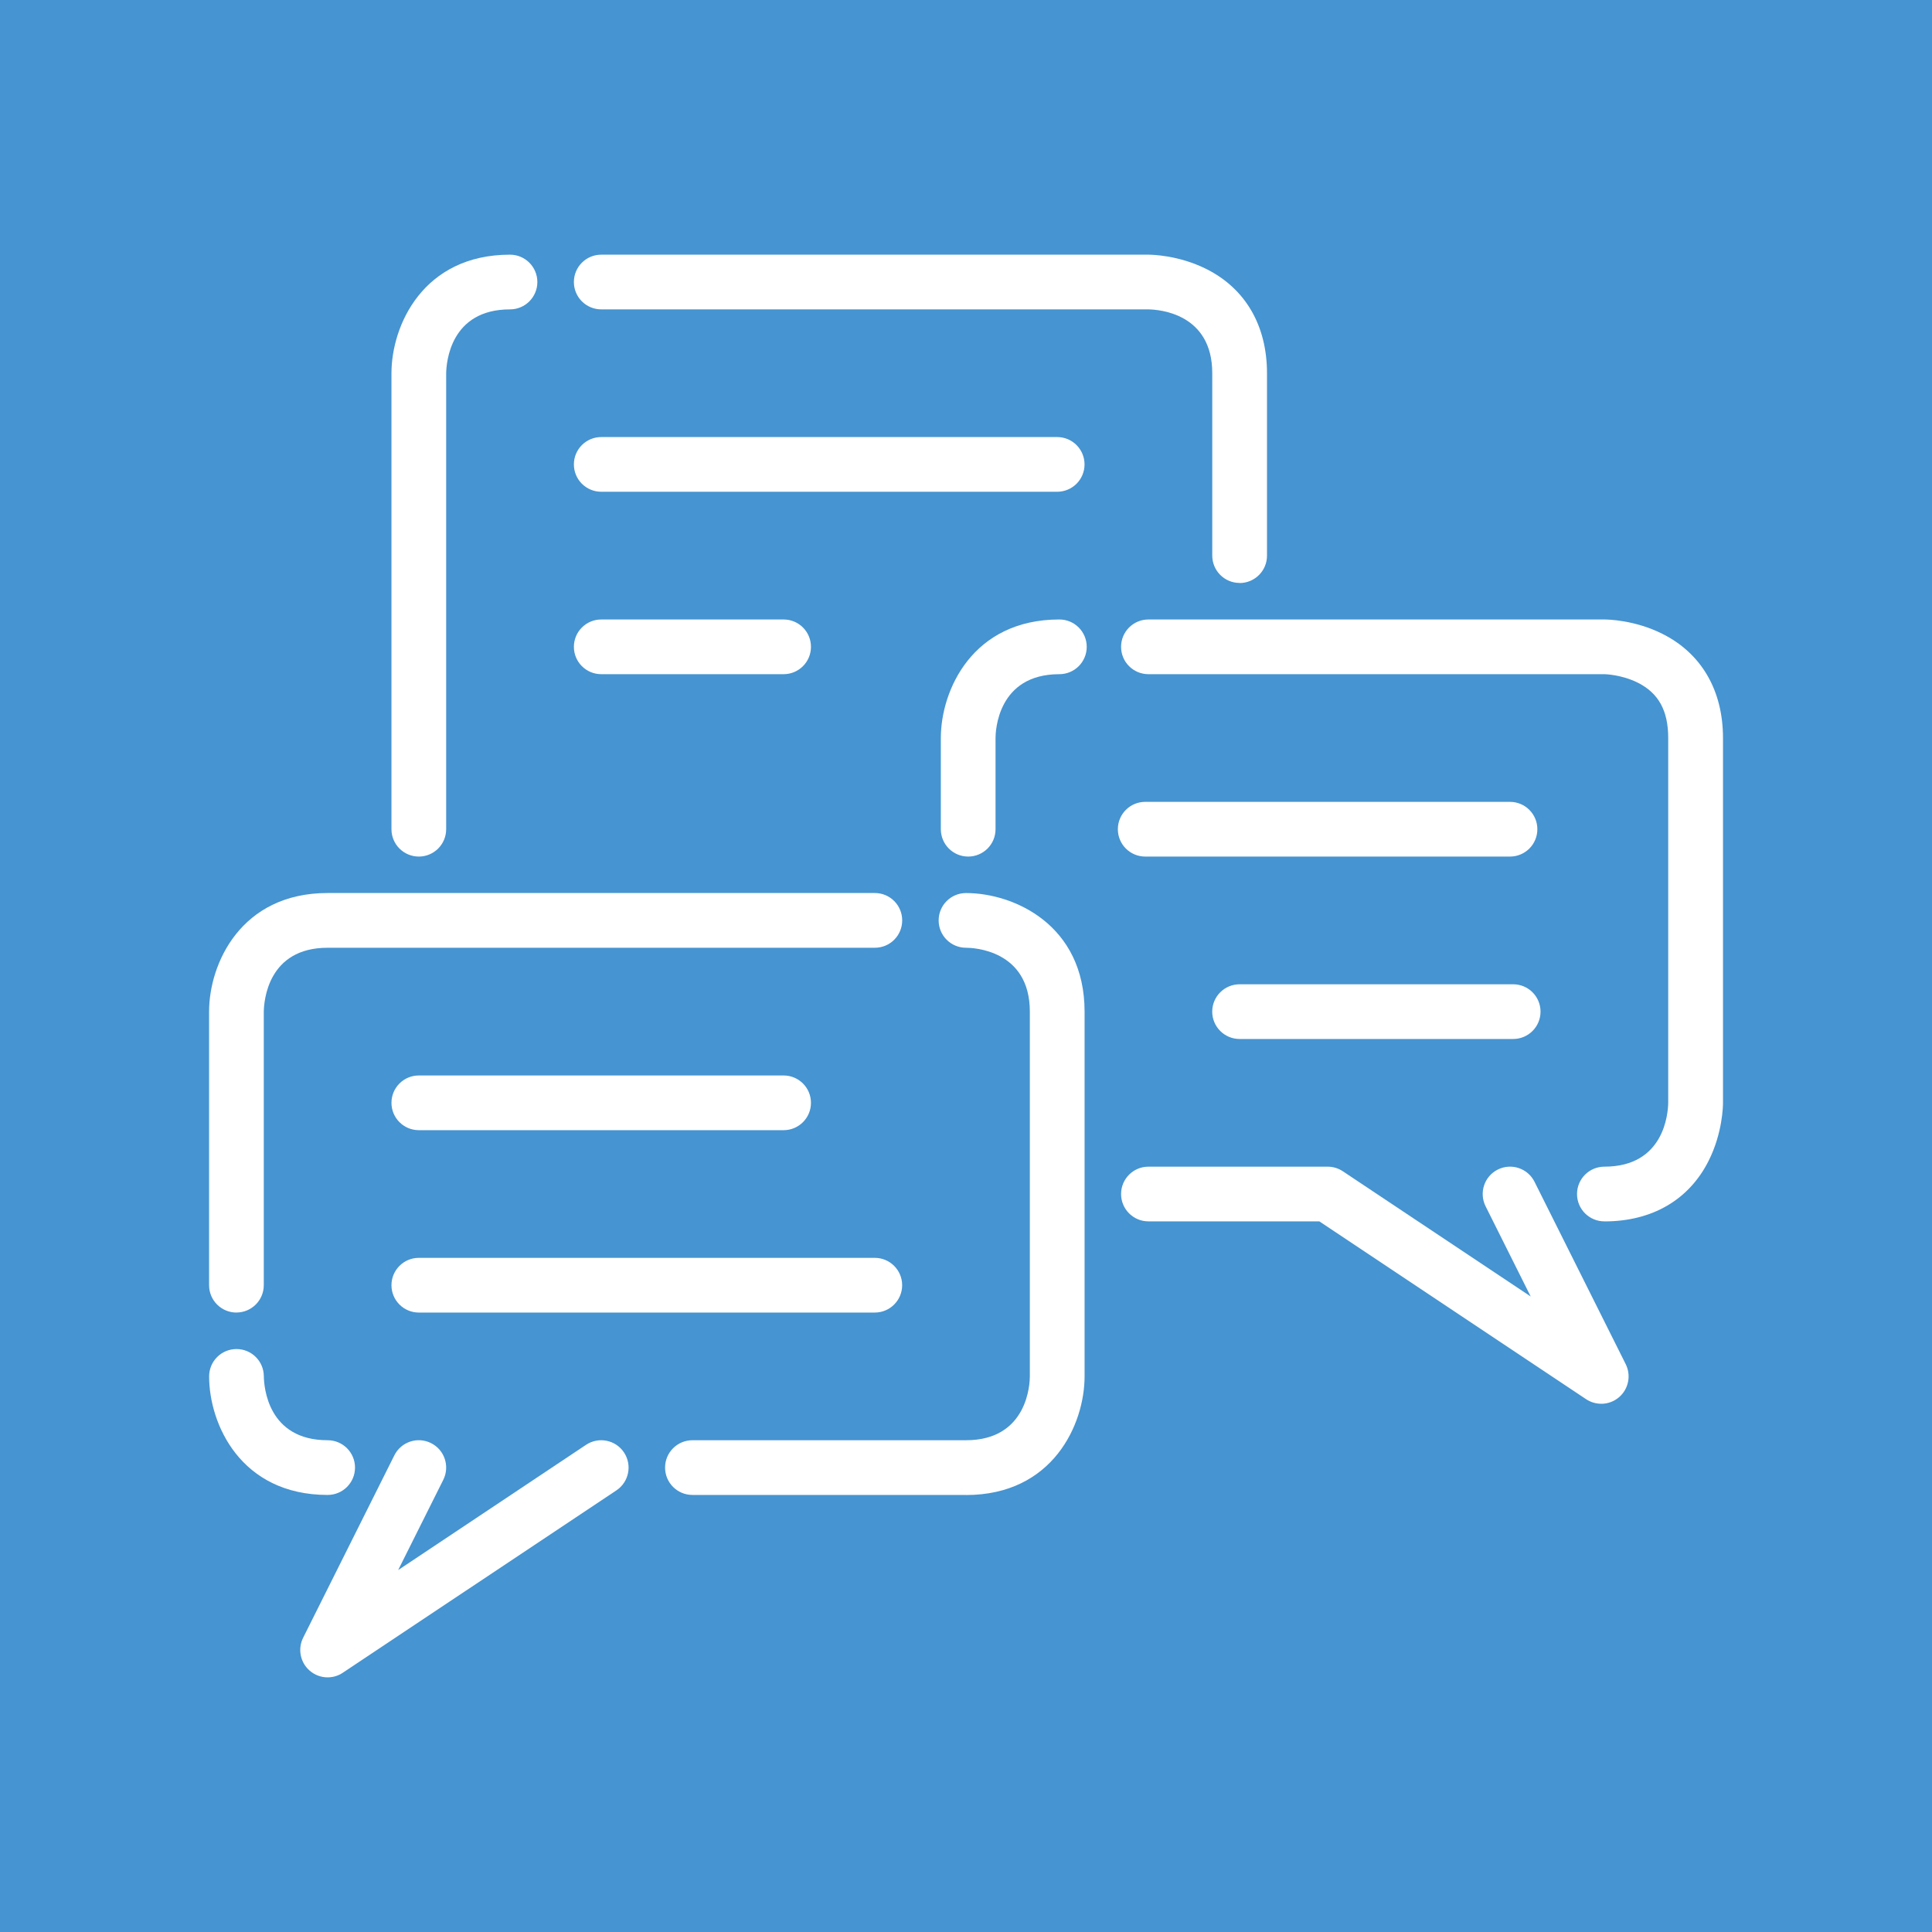
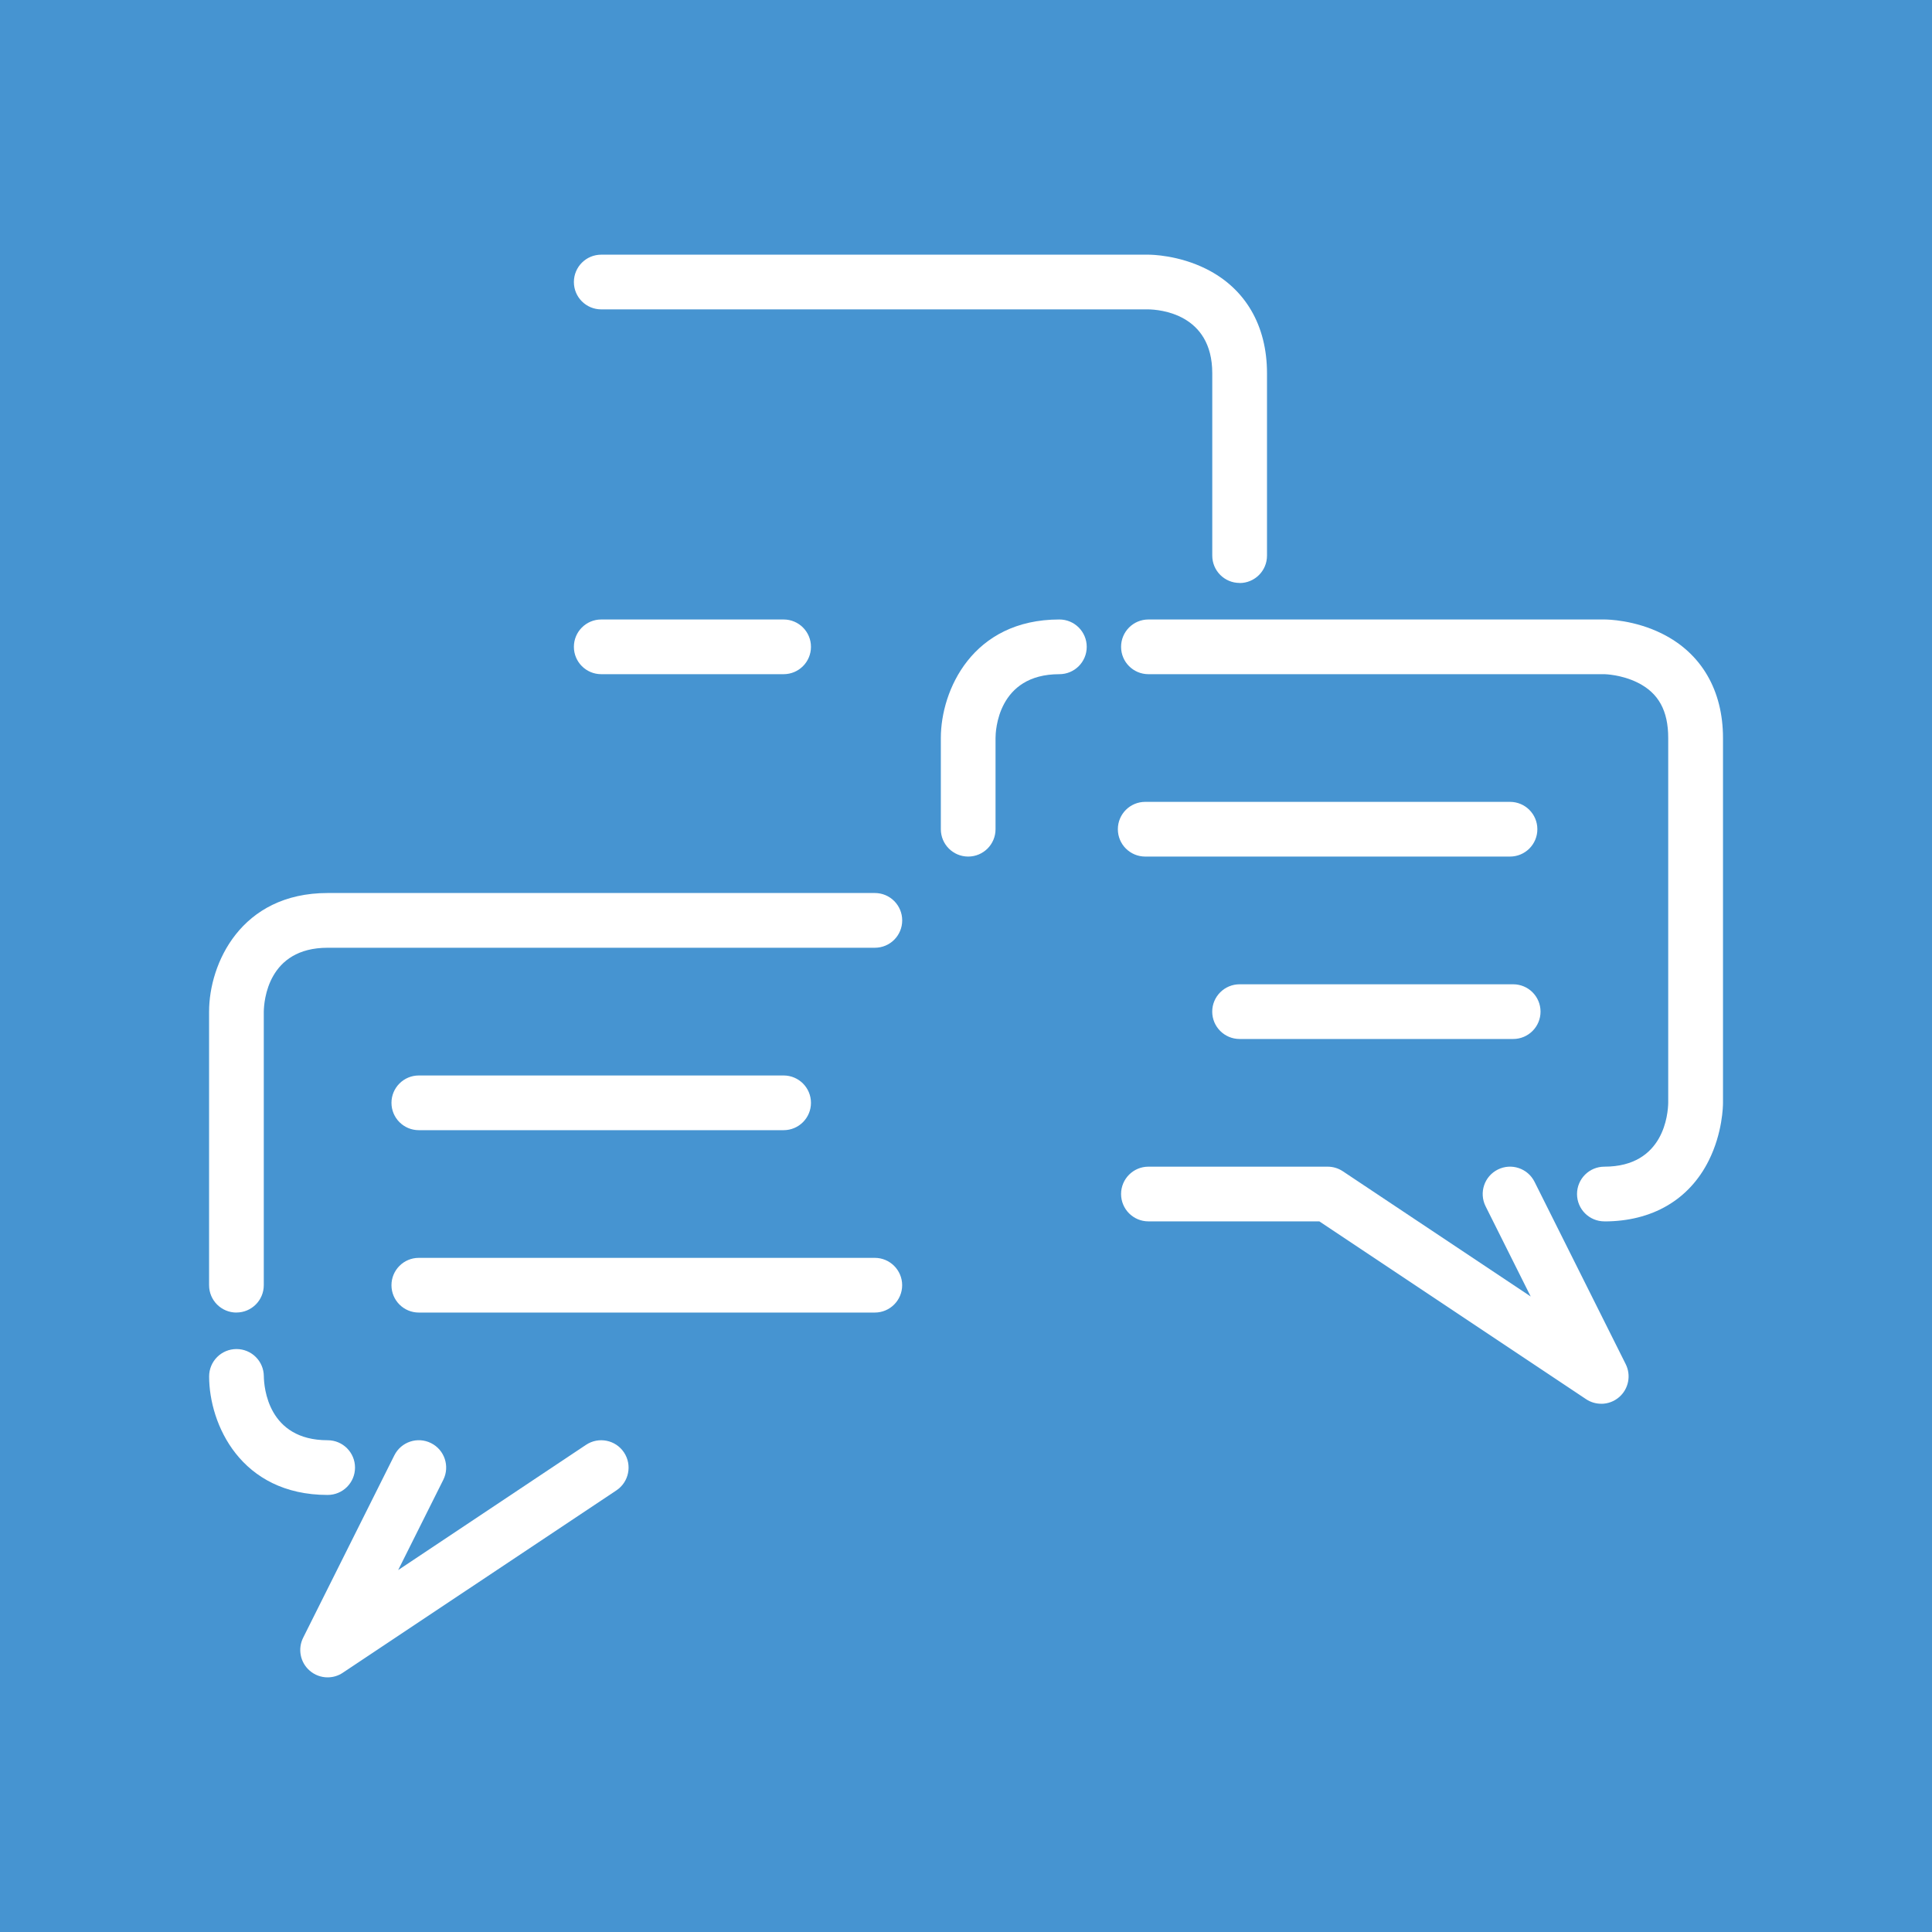
<svg xmlns="http://www.w3.org/2000/svg" id="_レイヤー_2" viewBox="0 0 450 450">
  <defs>
    <style>.cls-1{fill:#fff;}.cls-2{fill:#4694d1;}</style>
  </defs>
  <g id="_レイヤー_1-2">
    <g>
      <rect class="cls-2" width="450" height="450" />
      <g>
        <path class="cls-1" d="M55.07,305.72c-3.52,0-6.37-2.85-6.37-6.37v-63.73c0-11.1,7.36-27.62,27.62-27.62h127.45c3.52,0,6.37,2.85,6.37,6.38s-2.85,6.37-6.37,6.37H76.31c-13.95,0-14.83,12.42-14.87,14.91v63.68c0,3.52-2.85,6.37-6.37,6.37Z" />
-         <path class="cls-1" d="M225,348.2h-63.72c-3.52,0-6.37-2.85-6.37-6.37s2.85-6.37,6.37-6.37h63.72c14.45,0,14.87-13.35,14.87-14.87v-84.97c0-14.45-13.35-14.87-14.87-14.87-3.52,0-6.37-2.85-6.37-6.37s2.85-6.37,6.37-6.37h0c11.1,0,27.62,7.36,27.62,27.62v84.97c0,11.1-7.36,27.62-27.62,27.62Z" />
        <path class="cls-1" d="M76.31,390.69c-1.51,0-3.02-.54-4.22-1.6-2.17-1.91-2.77-5.04-1.48-7.63l21.24-42.48c1.57-3.15,5.4-4.43,8.55-2.85,3.15,1.57,4.42,5.4,2.85,8.55l-10.51,21.02,43.76-29.17c2.93-1.95,6.89-1.16,8.84,1.77,1.95,2.93,1.16,6.89-1.77,8.84l-63.73,42.48c-1.07,.72-2.3,1.07-3.53,1.07Z" />
        <path class="cls-1" d="M372.95,326.96c-1.22,0-2.46-.35-3.53-1.07l-62.12-41.41h-39.81c-3.52,0-6.37-2.85-6.37-6.37s2.85-6.37,6.37-6.37h41.74c1.26,0,2.49,.37,3.54,1.07l43.76,29.17-10.51-21.02c-1.57-3.15-.3-6.98,2.85-8.55,3.14-1.57,6.97-.3,8.55,2.85l21.24,42.48c1.29,2.59,.68,5.72-1.48,7.63-1.2,1.06-2.7,1.6-4.22,1.6Z" />
-         <path class="cls-1" d="M97.55,199.51c-3.52,0-6.37-2.85-6.37-6.37V86.93c0-11.1,7.36-27.61,27.61-27.61,3.52,0,6.37,2.85,6.37,6.37s-2.85,6.37-6.37,6.37c-13.95,0-14.83,12.42-14.87,14.91v106.17c0,3.52-2.85,6.37-6.37,6.37Z" />
        <path class="cls-1" d="M225.51,199.51c-3.52,0-6.37-2.85-6.37-6.37v-21.24c0-11.1,7.35-27.61,27.61-27.61,3.52,0,6.37,2.85,6.37,6.37s-2.85,6.37-6.37,6.37c-14.45,0-14.87,13.35-14.87,14.87v21.24c0,3.52-2.85,6.37-6.37,6.37Z" />
        <path class="cls-1" d="M288.73,135.78h0c-3.52,0-6.37-2.85-6.37-6.37v-42.48c0-13.95-12.41-14.83-14.9-14.87h-127.42c-3.52,0-6.37-2.85-6.37-6.37s2.85-6.37,6.37-6.37h127.46c.69,0,7,.09,13.47,3.33,9.12,4.56,14.14,13.19,14.14,24.29v42.49c0,3.52-2.86,6.37-6.37,6.37Z" />
        <path class="cls-1" d="M373.69,284.48c-3.52,0-6.37-2.85-6.37-6.37s2.85-6.37,6.37-6.37c13.96,0,14.83-12.42,14.87-14.91v-84.93c0-6.37-2.25-10.47-7.09-12.89-3.79-1.9-7.73-1.98-7.76-1.98h-106.22c-3.52,0-6.37-2.85-6.37-6.37s2.85-6.37,6.37-6.37h106.22c.69,0,7,.09,13.47,3.33,9.12,4.56,14.14,13.18,14.14,24.28v84.97c0,.7-.09,7-3.33,13.47-4.56,9.12-13.18,14.15-24.29,14.15Z" />
        <path class="cls-1" d="M182.52,263.24H97.55c-3.52,0-6.37-2.85-6.37-6.37s2.85-6.37,6.37-6.37h84.97c3.52,0,6.37,2.85,6.37,6.37s-2.85,6.37-6.37,6.37Z" />
        <path class="cls-1" d="M352.45,242h-63.72c-3.52,0-6.38-2.85-6.38-6.37s2.86-6.37,6.38-6.37h63.72c3.52,0,6.37,2.85,6.37,6.37s-2.85,6.37-6.37,6.37Z" />
        <path class="cls-1" d="M182.52,157.03h-42.48c-3.52,0-6.37-2.85-6.37-6.37s2.85-6.37,6.37-6.37h42.48c3.52,0,6.37,2.85,6.37,6.37s-2.85,6.37-6.37,6.37Z" />
        <path class="cls-1" d="M351.71,199.51h-84.97c-3.52,0-6.37-2.85-6.37-6.37s2.85-6.37,6.37-6.37h84.97c3.52,0,6.37,2.85,6.37,6.37s-2.85,6.37-6.37,6.37Z" />
        <path class="cls-1" d="M203.76,305.72H97.55c-3.52,0-6.37-2.85-6.37-6.37s2.85-6.37,6.37-6.37h106.21c3.52,0,6.37,2.86,6.37,6.37s-2.85,6.37-6.37,6.37Z" />
-         <path class="cls-1" d="M246.24,114.54h-106.2c-3.52,0-6.37-2.85-6.37-6.37s2.85-6.37,6.37-6.37h106.2c3.52,0,6.37,2.85,6.37,6.37s-2.85,6.37-6.37,6.37Z" />
        <path class="cls-1" d="M76.32,348.2c-20.26,0-27.61-16.51-27.61-27.61,0-3.52,2.85-6.37,6.37-6.37s6.35,2.83,6.37,6.33c.04,2.5,.92,14.91,14.87,14.91,3.52,0,6.37,2.85,6.37,6.37s-2.85,6.37-6.37,6.37Z" />
      </g>
    </g>
  </g>
</svg>